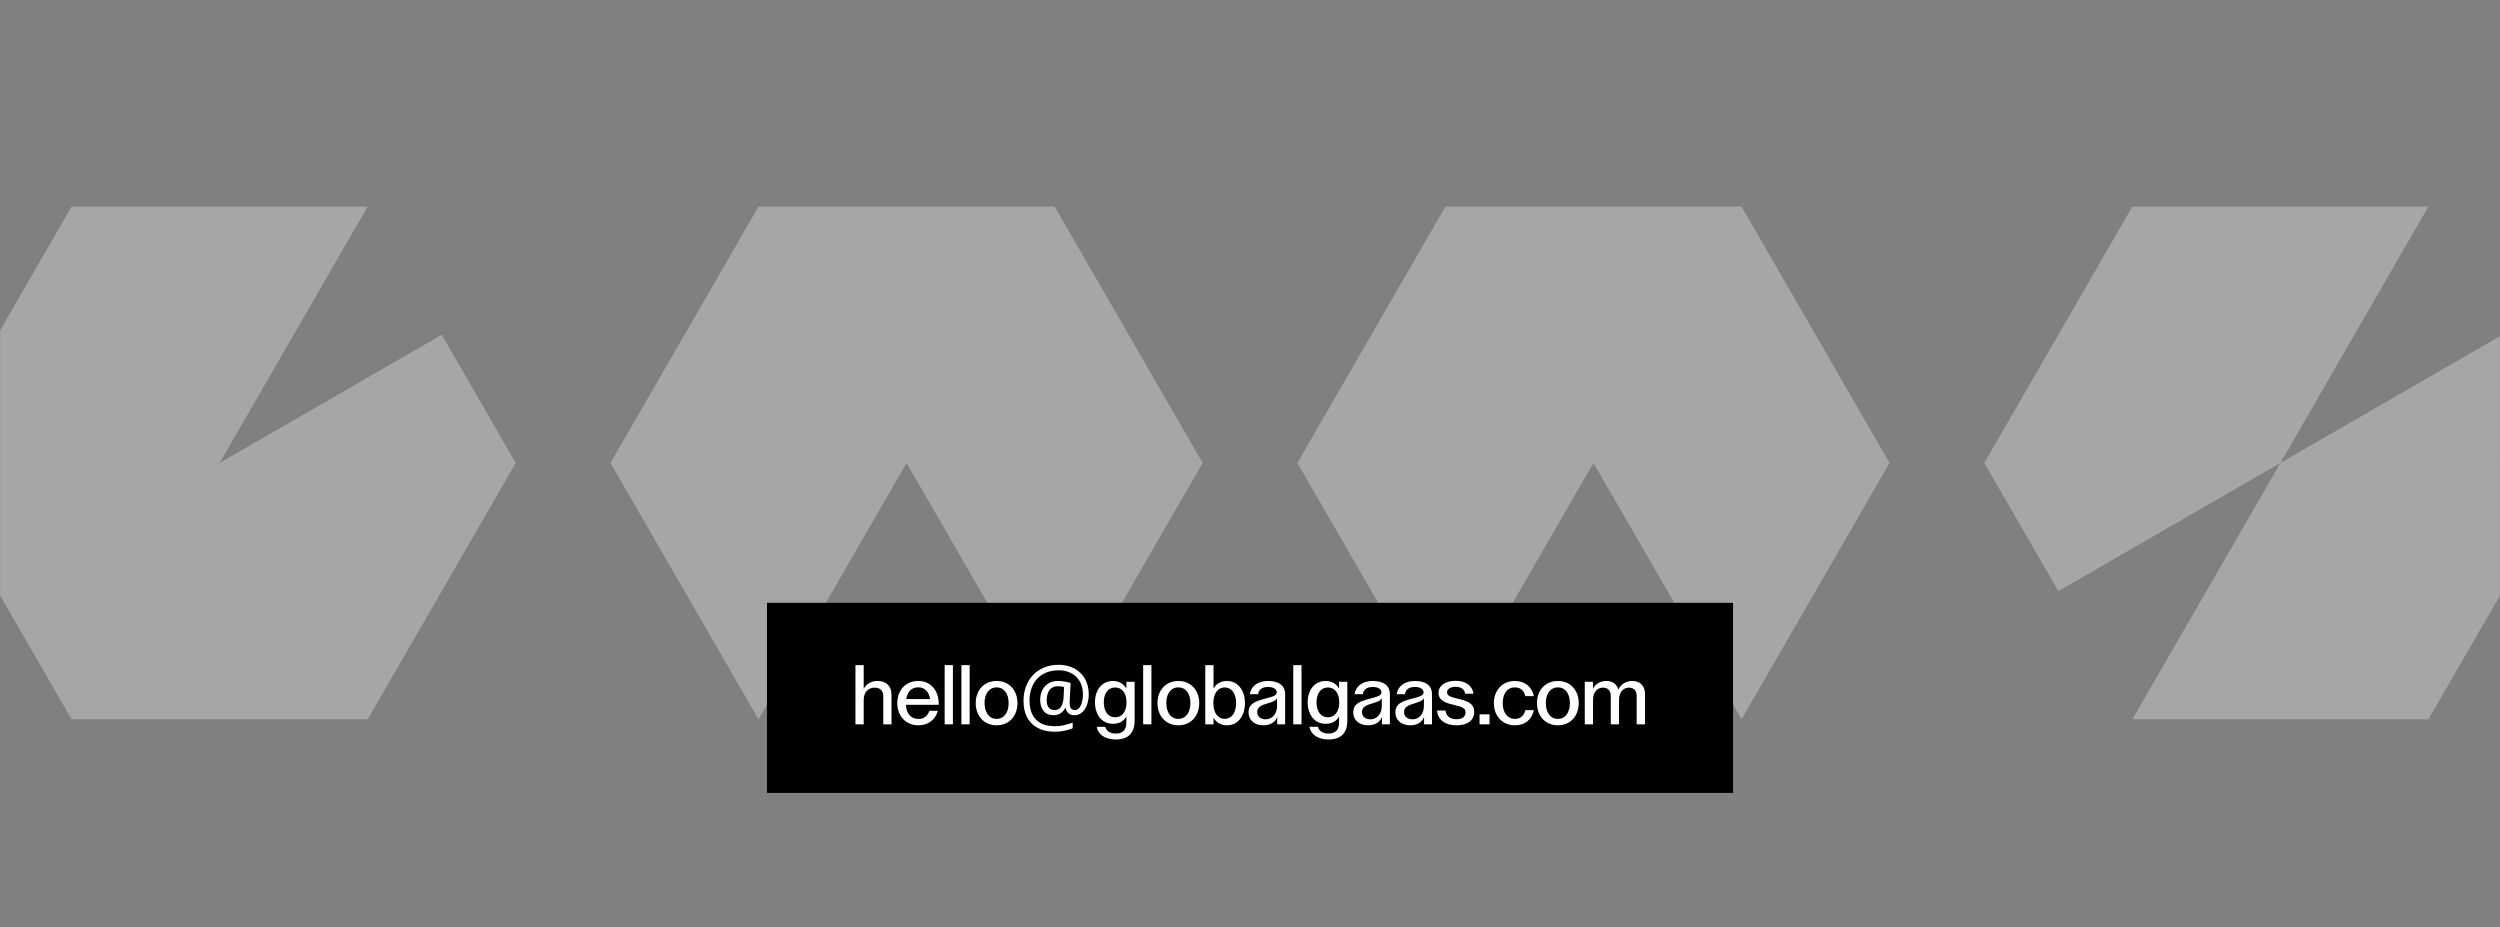
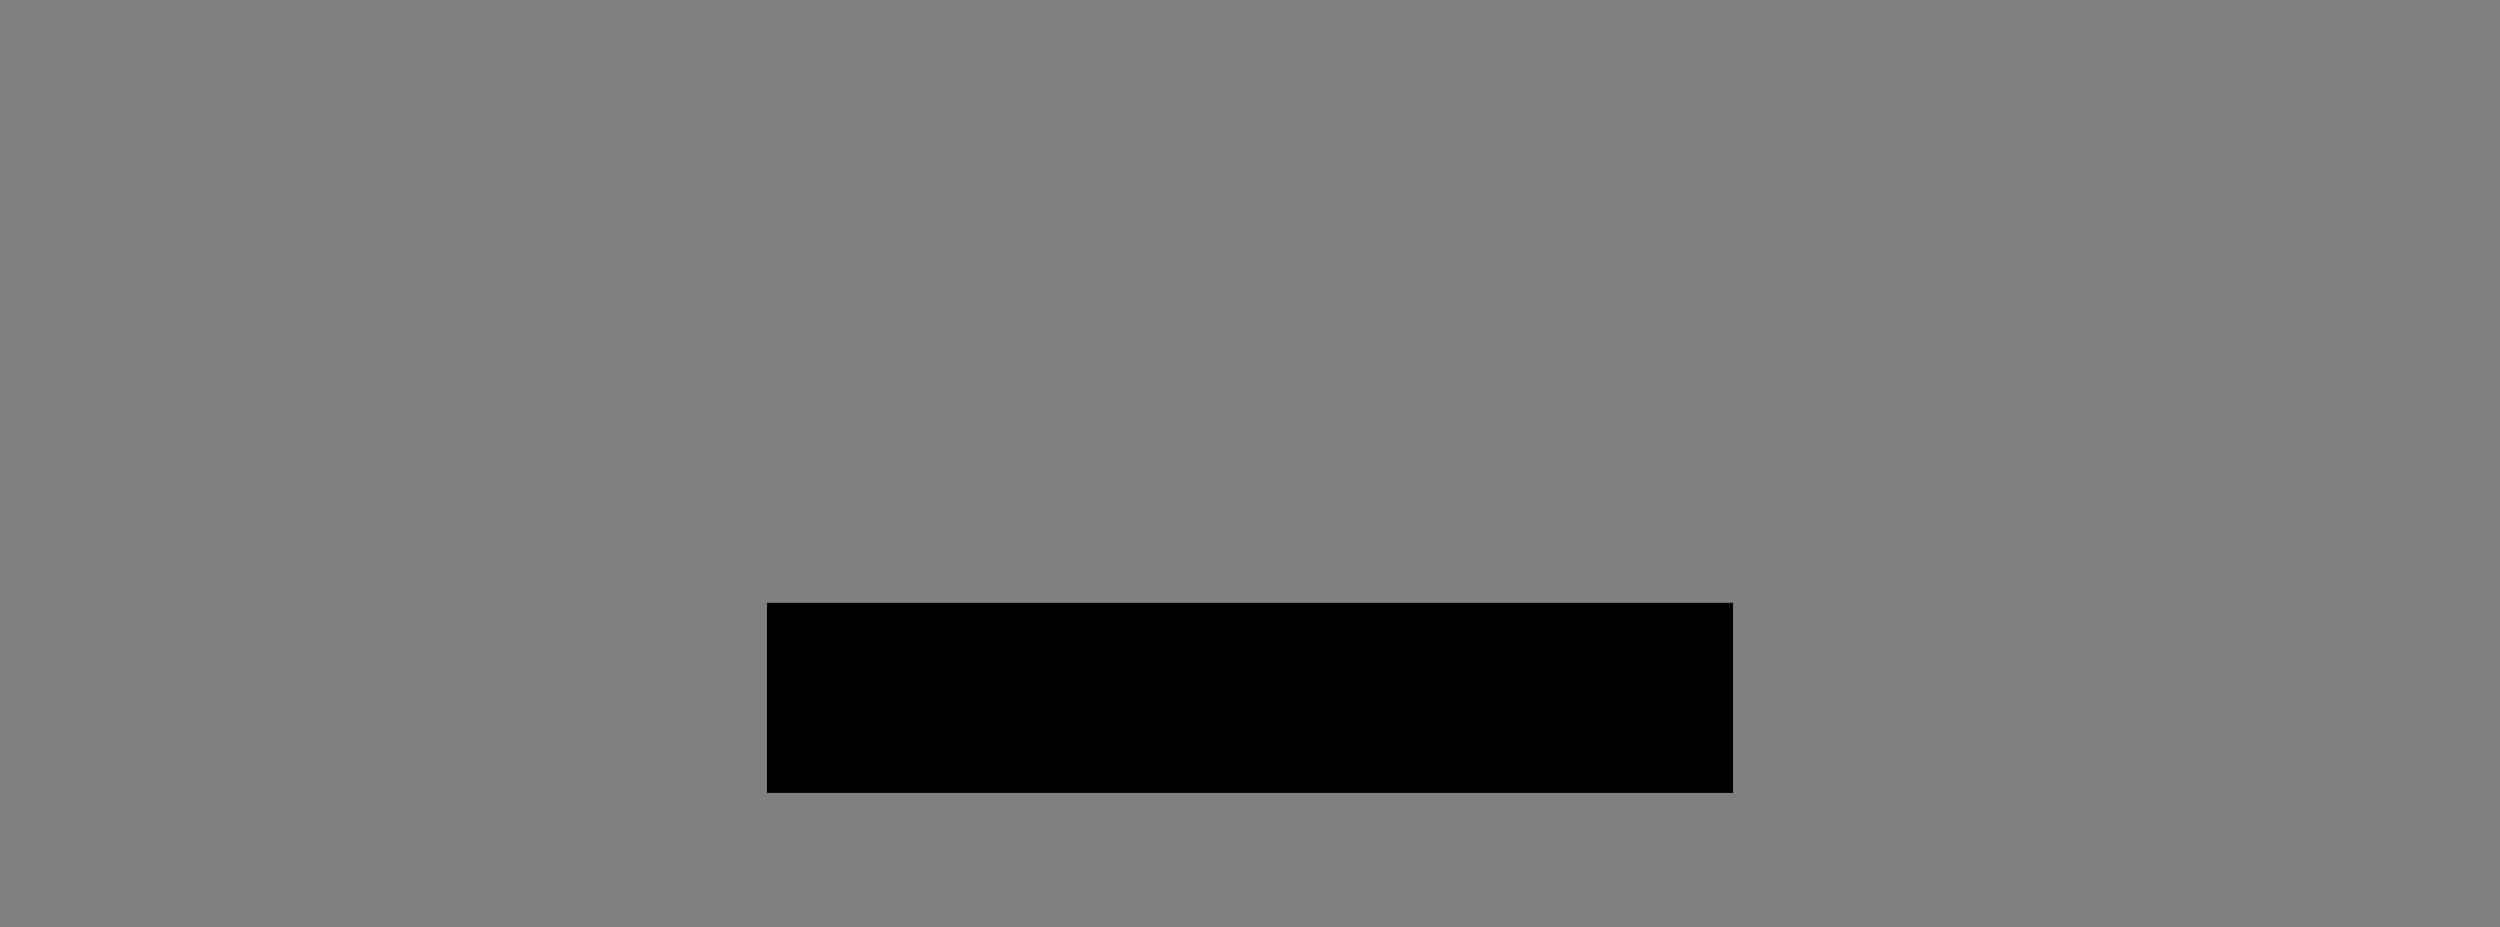
<svg xmlns="http://www.w3.org/2000/svg" width="14989" height="5558" viewBox="0 0 14989 5558" fill="none">
  <rect x="0" y="0" width="14989" height="5558" fill="#808080" stroke="none" />
  <mask id="mask0_120_20" style="mask-type:alpha" maskUnits="userSpaceOnUse" x="0" y="0" width="14989" height="5558">
-     <rect x="0.729" width="14987.9" height="5558" fill="#D9D9D9" />
-   </mask>
+     </mask>
  <g mask="url(#mask0_120_20)">
    <path d="M4547.9 1238.3L4104.1 2006.95L5435.42 2775.56V2775.59L4104.05 2006.95L3660.25 2775.61L5435.42 2775.61L5435.45 2775.61H7210.62L6323.02 1238.3H4547.94L5435.42 2775.39V2775.47L4547.9 1238.3Z" fill="white" fill-opacity="0.3" style="mix-blend-mode:overlay" />
    <path d="M4104.1 3544.27L4547.9 4312.93L5435.46 2775.69L6323.02 4312.93L7210.62 2775.62H3660.25L4104.05 3544.27L5435.43 2775.63L5435.44 2775.65L4104.1 3544.27Z" fill="white" fill-opacity="0.3" style="mix-blend-mode:overlay" />
-     <path d="M8666.36 1238.3L8222.56 2006.95L9553.88 2775.56V2775.59L8222.51 2006.95L7778.71 2775.61L11329.1 2775.61L10441.5 1238.3H8666.4L9553.88 2775.39V2775.47L8666.36 1238.3Z" fill="white" fill-opacity="0.3" style="mix-blend-mode:overlay" />
-     <path d="M8222.56 3544.27L8666.36 4312.93L9553.92 2775.69L10441.5 4312.93L11329.1 2775.61L7778.71 2775.62L8222.51 3544.27L9553.89 2775.63L9553.9 2775.65L8222.56 3544.27Z" fill="white" fill-opacity="0.3" style="mix-blend-mode:overlay" />
-     <path fill-rule="evenodd" clip-rule="evenodd" d="M12784.8 1238.35L12341 2006.95L13672.3 2775.56L13672.3 2775.57V2775.59L12341 2006.96L11897.2 2775.61H13672.4L13672.4 2775.61H15447.5L15003.7 2006.95L13672.4 2775.57L13672.4 2775.54L14559.9 1238.3H12784.8L12784.8 1238.35ZM13672.4 2775.58L13672.4 2775.6L13672.4 2775.57L13672.4 2775.58Z" fill="white" fill-opacity="0.3" style="mix-blend-mode:overlay" />
    <path d="M12784.8 4312.93L13672.3 2775.65V2775.64L12341 3544.27L11897.2 2775.61L13672.4 2775.62L13672.4 2775.61L15447.5 2775.62L14559.9 4312.93H12784.8Z" fill="white" fill-opacity="0.3" style="mix-blend-mode:overlay" />
    <path fill-rule="evenodd" clip-rule="evenodd" d="M429.437 1238.31L-14.363 2006.96L1316.96 2775.57V2775.6L-14.409 2006.96L-458.209 2775.62L1316.96 2775.62V2775.6L1316.99 2775.62H3092.16L2648.36 2006.96L1317.07 2775.55V2775.42L2204.56 1238.31H429.476L1316.96 2775.42V2775.48L429.437 1238.31ZM1317.04 2775.57L1317.02 2775.52L1317 2775.55L1317.02 2775.58L1317.04 2775.57Z" fill="white" fill-opacity="0.3" style="mix-blend-mode:overlay" />
    <path d="M429.476 4312.94H2204.56L3092.16 2775.63H1316.96H-458.209L-14.409 3544.28L1316.96 2775.63V2775.67L-14.363 3544.28L429.437 4312.94L1316.96 2775.76V2775.83L873.217 3544.38L429.476 4312.94Z" fill="white" fill-opacity="0.3" style="mix-blend-mode:overlay" />
  </g>
  <rect x="4598.57" y="3614.26" width="5792.19" height="1139.7" fill="black" />
-   <path d="M5128.94 3987.93H5178.4V4130.31C5191.39 4105.83 5216.37 4082.85 5261.34 4082.85C5316.29 4082.85 5345.27 4115.32 5345.27 4166.28V4342.64H5295.81V4175.78C5295.81 4142.8 5280.82 4122.82 5242.35 4122.82C5206.38 4122.82 5178.4 4150.8 5178.4 4195.76V4342.64H5128.94V3987.93ZM5379.7 4215.24C5379.7 4139.31 5429.16 4082.85 5505.1 4082.85C5584.04 4082.85 5631.5 4145.8 5628 4225.74H5431.66C5433.66 4277.19 5460.64 4310.67 5507.1 4310.67C5543.07 4310.67 5563.05 4288.68 5572.55 4261.71H5623C5609.02 4312.17 5568.55 4348.64 5506.6 4348.64C5430.16 4348.64 5379.7 4292.18 5379.7 4215.24ZM5576.54 4191.26C5569.55 4148.8 5545.07 4120.82 5505.1 4120.82C5464.63 4120.82 5440.15 4148.3 5433.16 4191.26H5576.54ZM5663.83 3987.93H5713.29V4342.64H5663.83V3987.93ZM5764.17 3987.93H5813.63V4342.64H5764.17V3987.93ZM5975.42 4348.64C5899.48 4348.64 5850.02 4292.18 5850.02 4215.24C5850.02 4139.31 5899.48 4082.85 5975.42 4082.85C6050.86 4082.85 6100.32 4139.31 6100.32 4215.24C6100.32 4292.18 6050.86 4348.64 5975.42 4348.64ZM5975.42 4310.17C6020.88 4310.17 6047.36 4270.7 6047.36 4215.24C6047.36 4160.29 6020.88 4121.32 5975.42 4121.32C5929.46 4121.32 5902.98 4160.29 5902.98 4215.24C5902.98 4270.7 5929.46 4310.17 5975.42 4310.17ZM6527.77 4164.29C6527.77 4179.61 6525.94 4194.59 6522.27 4209.25C6518.94 4223.9 6513.61 4237.23 6506.29 4249.22C6498.96 4260.87 6489.97 4270.37 6479.31 4277.69C6468.65 4284.69 6455.99 4288.18 6441.34 4288.18C6426.02 4288.18 6413.86 4283.85 6404.87 4275.2C6396.21 4266.2 6390.88 4256.04 6388.88 4244.72H6386.38C6380.39 4257.04 6371.56 4267.37 6359.9 4275.69C6348.25 4284.02 6333.59 4288.18 6315.94 4288.18C6290.63 4288.18 6270.98 4279.69 6256.99 4262.71C6243.33 4245.72 6236.5 4223.24 6236.5 4195.26C6236.5 4173.28 6240.83 4153.96 6249.49 4137.31C6258.15 4120.32 6270.31 4107 6285.96 4097.34C6301.95 4087.68 6320.77 4082.85 6342.42 4082.85C6357.07 4082.85 6371.39 4084.18 6385.38 4086.85C6399.7 4089.18 6410.86 4091.84 6418.86 4094.84L6413.86 4196.26C6413.53 4202.25 6413.36 4206.58 6413.36 4209.25C6413.36 4211.58 6413.36 4213.25 6413.36 4214.24C6413.36 4231.56 6416.36 4243.05 6422.35 4248.72C6428.68 4254.38 6436.01 4257.21 6444.34 4257.21C6454.66 4257.21 6463.32 4253.05 6470.31 4244.72C6477.64 4236.06 6483.14 4224.74 6486.8 4210.75C6490.8 4196.43 6492.8 4180.77 6492.8 4163.79C6492.8 4132.81 6486.47 4106.66 6473.81 4085.35C6461.49 4063.7 6444.34 4047.21 6422.35 4035.89C6400.7 4024.56 6376.06 4018.9 6348.41 4018.9C6320.1 4018.9 6294.96 4023.4 6272.97 4032.39C6250.99 4041.38 6232.51 4054.04 6217.52 4070.36C6202.86 4086.68 6191.71 4106 6184.05 4128.31C6176.39 4150.3 6172.56 4174.61 6172.56 4201.26C6172.56 4233.9 6178.38 4261.71 6190.04 4284.69C6201.7 4307.34 6218.68 4324.66 6241 4336.65C6263.65 4348.3 6291.29 4354.13 6323.93 4354.13C6344.25 4354.13 6363.57 4351.8 6381.89 4347.14C6400.54 4342.81 6417.02 4337.98 6431.35 4332.65V4366.62C6417.02 4372.62 6400.87 4377.45 6382.89 4381.11C6365.23 4385.11 6345.58 4387.1 6323.93 4387.1C6284.63 4387.1 6250.99 4379.78 6223.01 4365.12C6195.04 4350.47 6173.55 4329.48 6158.57 4302.17C6143.91 4274.53 6136.58 4241.39 6136.58 4202.75C6136.58 4171.78 6141.41 4143.14 6151.07 4116.82C6160.73 4090.18 6174.72 4067.2 6193.04 4047.88C6211.36 4028.23 6233.51 4013.07 6259.49 4002.42C6285.8 3991.42 6315.44 3985.93 6348.41 3985.93C6374.39 3985.93 6398.21 3990.09 6419.86 3998.42C6441.84 4006.41 6460.82 4018.24 6476.81 4033.89C6493.13 4049.21 6505.62 4067.86 6514.28 4089.85C6523.27 4111.83 6527.77 4136.64 6527.77 4164.29ZM6275.47 4196.26C6275.47 4217.58 6279.64 4233.06 6287.96 4242.72C6296.62 4252.38 6308.11 4257.21 6322.43 4257.21C6341.09 4257.21 6354.41 4250.22 6362.4 4236.23C6370.73 4222.24 6375.56 4204.09 6376.89 4181.77L6379.89 4119.32C6375.56 4117.99 6370.06 4116.82 6363.4 4115.82C6356.74 4114.83 6349.91 4114.33 6342.92 4114.33C6326.6 4114.33 6313.44 4118.32 6303.45 4126.32C6293.46 4134.31 6286.3 4144.63 6281.97 4157.29C6277.64 4169.61 6275.47 4182.6 6275.47 4196.26ZM6689.34 4433.57C6622.9 4433.57 6582.93 4401.09 6575.44 4357.63H6626.4C6632.89 4381.11 6652.87 4398.1 6689.34 4398.1C6732.31 4398.1 6753.29 4376.11 6753.29 4330.65V4295.68C6737.31 4324.66 6709.83 4339.64 6672.86 4339.64C6606.91 4339.64 6564.94 4285.69 6564.94 4210.75C6564.94 4136.81 6606.91 4082.85 6672.86 4082.85C6709.83 4082.85 6737.31 4100.34 6753.29 4128.81V4087.85H6802.75V4320.16C6802.75 4392.6 6767.28 4433.57 6689.34 4433.57ZM6686.35 4300.67C6729.31 4300.67 6754.29 4263.7 6754.29 4210.75C6754.29 4158.79 6729.31 4121.82 6686.35 4121.82C6642.88 4121.82 6617.9 4158.79 6617.9 4210.75C6617.9 4263.7 6642.88 4300.67 6686.35 4300.67ZM6853.94 3987.93H6903.4V4342.64H6853.94V3987.93ZM7065.19 4348.64C6989.25 4348.64 6939.79 4292.18 6939.79 4215.24C6939.79 4139.31 6989.25 4082.85 7065.19 4082.85C7140.63 4082.85 7190.09 4139.31 7190.09 4215.24C7190.09 4292.18 7140.63 4348.64 7065.19 4348.64ZM7065.19 4310.17C7110.65 4310.17 7137.13 4270.7 7137.13 4215.24C7137.13 4160.29 7110.65 4121.32 7065.19 4121.32C7019.23 4121.32 6992.75 4160.29 6992.75 4215.24C6992.75 4270.7 7019.23 4310.17 7065.19 4310.17ZM7356.25 4348.64C7318.78 4348.64 7291.8 4331.15 7275.81 4302.67V4342.64H7226.35V3987.93H7275.81V4128.81C7291.8 4100.34 7318.78 4082.85 7356.25 4082.85C7421.7 4082.85 7464.16 4138.81 7464.16 4215.74C7464.16 4293.18 7421.7 4348.64 7356.25 4348.64ZM7342.76 4309.67C7386.72 4309.67 7411.21 4270.7 7411.21 4215.74C7411.21 4160.79 7386.72 4121.82 7342.76 4121.82C7299.3 4121.82 7274.82 4160.79 7274.82 4215.74C7274.82 4270.7 7299.3 4309.67 7342.76 4309.67ZM7574.3 4348.64C7524.84 4348.64 7485.87 4320.66 7485.87 4270.7C7485.87 4219.24 7525.34 4204.75 7587.79 4188.27C7627.76 4177.27 7654.73 4172.28 7654.73 4151.3C7654.73 4132.81 7636.75 4118.82 7602.78 4118.82C7568.3 4118.82 7546.32 4133.31 7543.32 4162.29H7493.37C7499.86 4116.82 7537.83 4082.85 7603.28 4082.85C7667.72 4082.85 7705.19 4110.83 7705.19 4161.79V4342.64H7657.73V4297.18C7648.74 4325.15 7622.26 4348.64 7574.3 4348.64ZM7588.29 4312.66C7631.75 4312.66 7656.73 4275.2 7656.73 4232.73V4185.27C7650.74 4199.76 7632.75 4207.75 7603.28 4216.24C7563.81 4227.23 7537.83 4238.72 7537.83 4269.2C7537.83 4297.18 7559.31 4312.66 7588.29 4312.66ZM7753.92 3987.93H7803.38V4342.64H7753.92V3987.93ZM7964.67 4433.57C7898.22 4433.57 7858.26 4401.09 7850.76 4357.63H7901.72C7908.22 4381.11 7928.2 4398.1 7964.67 4398.1C8007.64 4398.1 8028.62 4376.11 8028.62 4330.65V4295.68C8012.63 4324.66 7985.15 4339.64 7948.18 4339.64C7882.24 4339.64 7840.27 4285.69 7840.27 4210.75C7840.27 4136.81 7882.24 4082.85 7948.18 4082.85C7985.15 4082.85 8012.63 4100.34 8028.62 4128.81V4087.85H8078.08V4320.16C8078.08 4392.6 8042.61 4433.57 7964.67 4433.57ZM7961.67 4300.67C8004.64 4300.67 8029.62 4263.7 8029.62 4210.75C8029.62 4158.79 8004.64 4121.82 7961.67 4121.82C7918.21 4121.82 7893.23 4158.79 7893.23 4210.75C7893.23 4263.7 7918.21 4300.67 7961.67 4300.67ZM8202.21 4348.64C8152.75 4348.64 8113.78 4320.66 8113.78 4270.7C8113.78 4219.24 8153.24 4204.75 8215.69 4188.27C8255.66 4177.27 8282.64 4172.28 8282.64 4151.3C8282.64 4132.81 8264.65 4118.82 8230.68 4118.82C8196.21 4118.82 8174.23 4133.31 8171.23 4162.29H8121.27C8127.77 4116.82 8165.73 4082.85 8231.18 4082.85C8295.63 4082.85 8333.1 4110.83 8333.1 4161.79V4342.64H8285.64V4297.18C8276.64 4325.15 8250.17 4348.64 8202.21 4348.64ZM8216.19 4312.66C8259.66 4312.66 8284.64 4275.2 8284.64 4232.73V4185.27C8278.64 4199.76 8260.66 4207.75 8231.18 4216.24C8191.71 4227.23 8165.73 4238.72 8165.73 4269.2C8165.73 4297.18 8187.22 4312.66 8216.19 4312.66ZM8454.77 4348.64C8405.31 4348.64 8366.34 4320.66 8366.34 4270.7C8366.34 4219.24 8405.81 4204.75 8468.26 4188.27C8508.22 4177.27 8535.2 4172.28 8535.2 4151.3C8535.2 4132.81 8517.22 4118.82 8483.24 4118.82C8448.77 4118.82 8426.79 4133.31 8423.79 4162.29H8373.83C8380.33 4116.82 8418.3 4082.85 8483.74 4082.85C8548.19 4082.85 8585.66 4110.83 8585.66 4161.79V4342.64H8538.2V4297.18C8529.21 4325.15 8502.73 4348.64 8454.77 4348.64ZM8468.76 4312.66C8512.22 4312.66 8537.2 4275.2 8537.2 4232.73V4185.27C8531.2 4199.76 8513.22 4207.75 8483.74 4216.24C8444.27 4227.23 8418.3 4238.72 8418.3 4269.2C8418.3 4297.18 8439.78 4312.66 8468.76 4312.66ZM8734.31 4348.64C8663.36 4348.64 8620.9 4316.16 8615.9 4260.21H8666.86C8670.86 4298.18 8698.83 4312.17 8734.31 4312.17C8771.28 4312.17 8786.76 4293.18 8786.76 4271.7C8786.76 4245.72 8768.78 4239.22 8724.31 4228.23C8671.36 4215.24 8624.89 4203.75 8624.89 4153.29C8624.89 4111.33 8665.36 4081.85 8727.81 4081.85C8792.26 4081.85 8828.23 4114.83 8834.72 4159.29H8784.27C8780.77 4132.81 8760.28 4117.82 8727.31 4117.82C8695.34 4117.82 8675.85 4132.81 8675.85 4150.3C8675.85 4173.78 8700.33 4179.27 8740.8 4189.26C8795.26 4202.25 8838.72 4215.74 8838.72 4268.2C8838.72 4319.66 8796.76 4348.64 8734.31 4348.64ZM8930.72 4282.69V4342.64H8870.77V4282.69H8930.72ZM9196.51 4257.71C9184.02 4315.66 9142.55 4348.64 9082.6 4348.64C9007.16 4348.64 8956.7 4292.18 8956.7 4215.24C8956.7 4139.31 9006.66 4082.85 9082.1 4082.85C9142.55 4082.85 9184.02 4116.82 9196.51 4173.78H9145.55C9137.55 4140.3 9116.57 4121.32 9082.1 4121.32C9036.14 4121.32 9009.66 4160.29 9009.66 4215.24C9009.66 4270.7 9036.63 4310.17 9082.6 4310.17C9118.57 4310.17 9137.55 4289.18 9145.55 4257.71H9196.51ZM9340.51 4348.64C9264.58 4348.64 9215.12 4292.18 9215.12 4215.24C9215.12 4139.31 9264.58 4082.85 9340.51 4082.85C9415.95 4082.85 9465.41 4139.31 9465.41 4215.24C9465.41 4292.18 9415.95 4348.64 9340.51 4348.64ZM9340.51 4310.17C9385.98 4310.17 9412.46 4270.7 9412.46 4215.24C9412.46 4160.29 9385.98 4121.32 9340.51 4121.32C9294.55 4121.32 9268.07 4160.29 9268.07 4215.24C9268.07 4270.7 9294.55 4310.17 9340.51 4310.17ZM9501.68 4087.85H9550.64V4129.31C9566.13 4101.84 9592.11 4082.85 9631.08 4082.85C9668.05 4082.85 9693.53 4101.34 9703.02 4134.81C9717.51 4103.83 9746.48 4082.85 9786.95 4082.85C9830.91 4082.85 9862.89 4109.83 9862.89 4161.29V4342.64H9812.93V4175.28C9812.93 4140.8 9797.44 4122.82 9765.47 4122.82C9731.99 4122.82 9707.01 4151.8 9707.01 4195.26V4342.64H9657.55V4175.28C9657.55 4140.8 9641.57 4122.82 9609.59 4122.82C9576.62 4122.82 9551.14 4151.8 9551.14 4195.26V4342.64H9501.68V4087.85Z" fill="white" />
</svg>